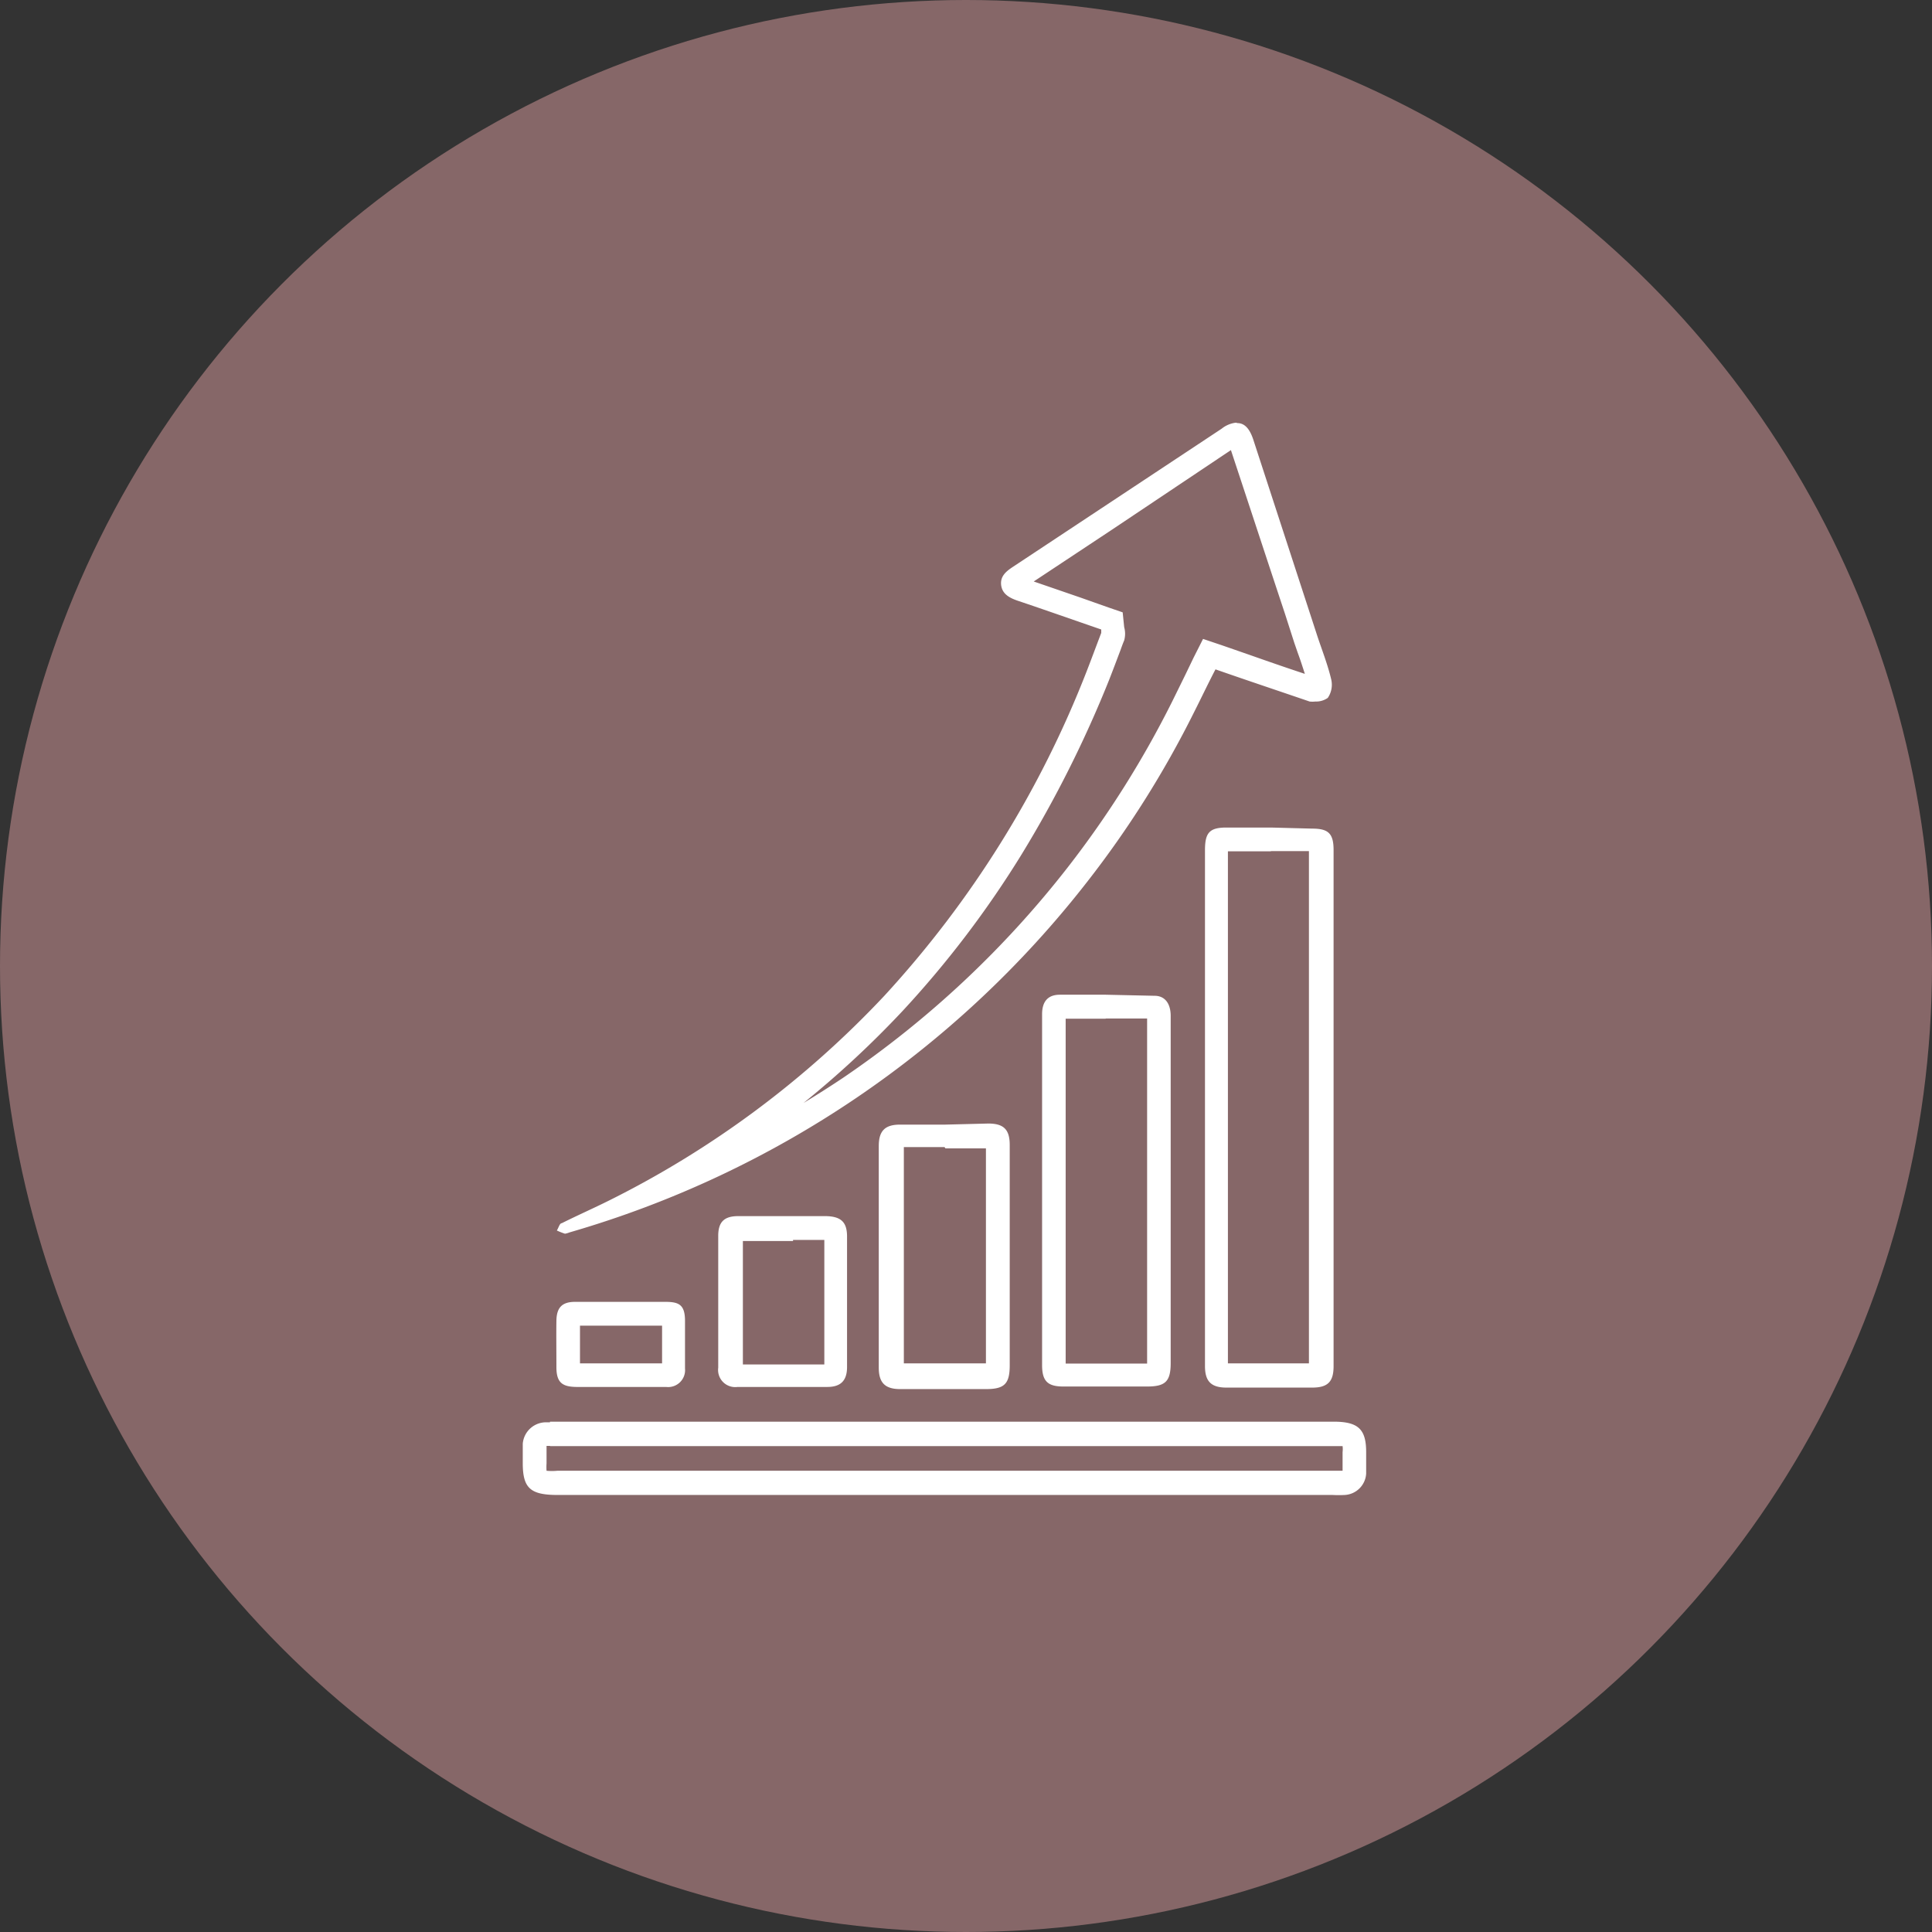
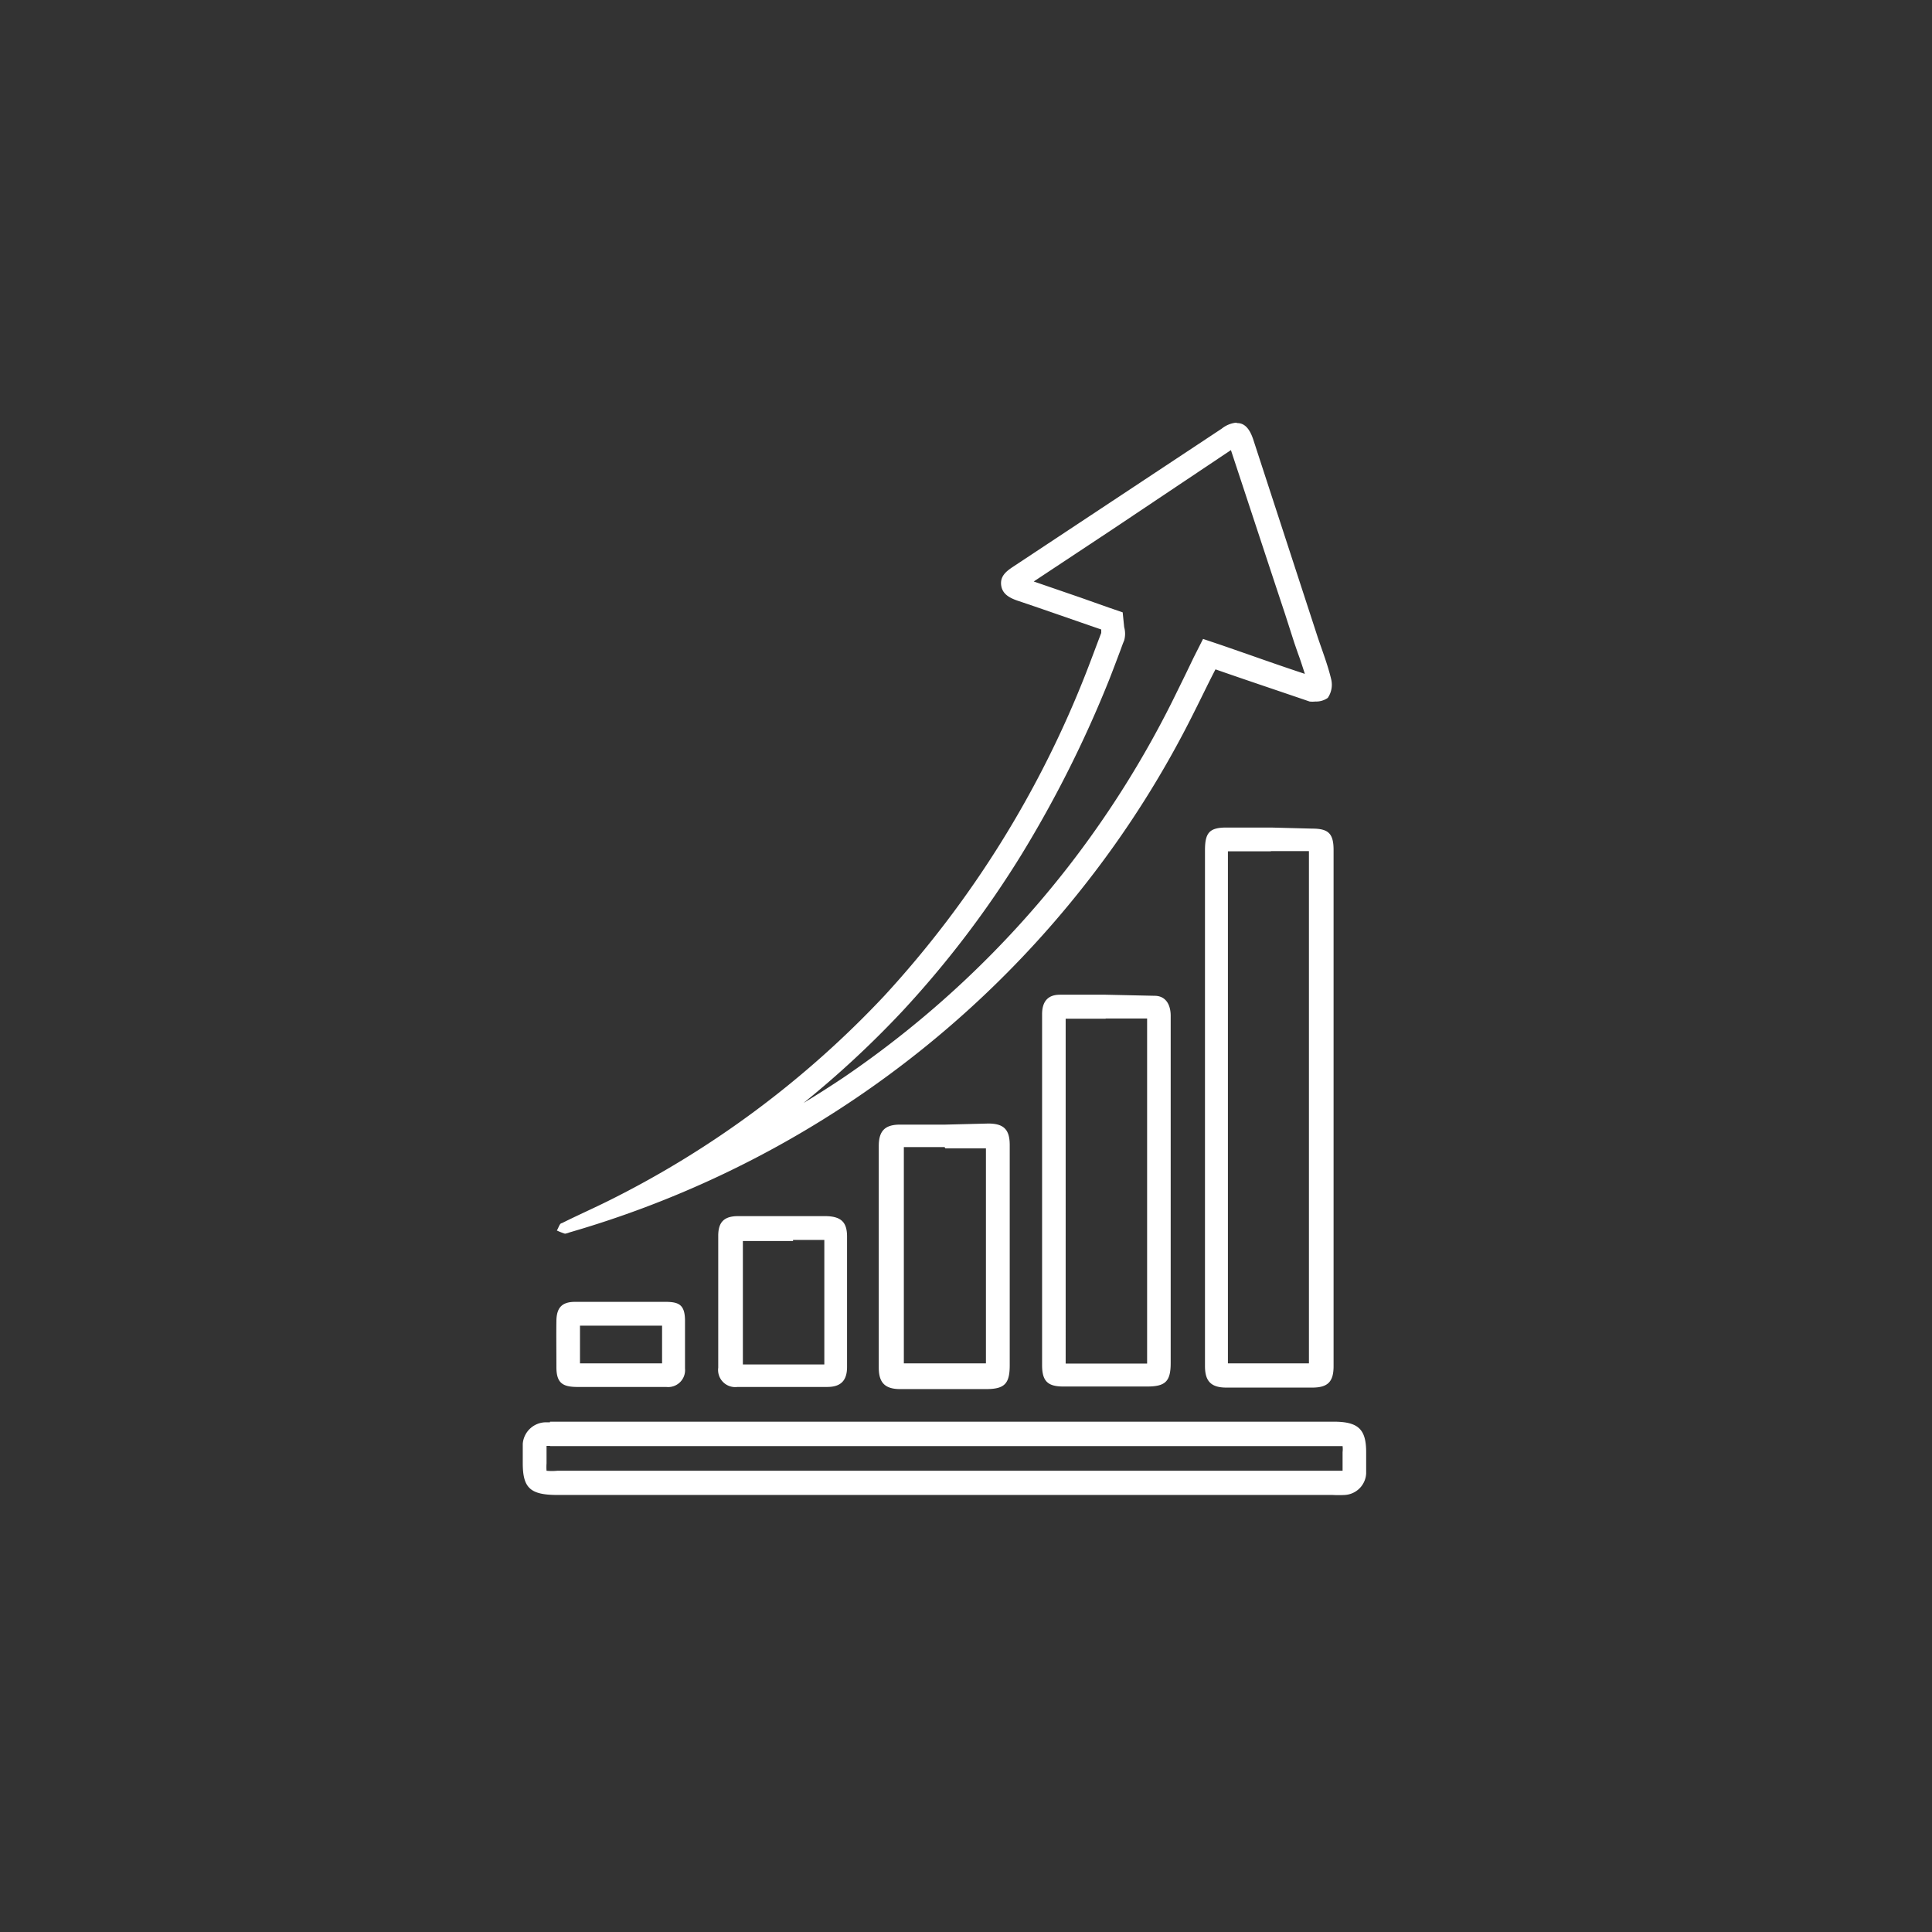
<svg xmlns="http://www.w3.org/2000/svg" viewBox="0 0 90.14 90.14">
  <rect x="0" y="0" width="90.14" height="90.14" fill="#333333" stroke="none" />
  <defs>
    <style>.cls-1{fill:#866768;}.cls-2{fill:#fff;}</style>
  </defs>
  <g id="レイヤー_2" data-name="レイヤー 2">
    <g id="top">
-       <circle class="cls-1" cx="45.07" cy="45.07" r="45.07" />
      <path class="cls-2" d="M29,60.74H26.83c-.61,0-.86.27-.87.88s0,1.44,0,2.17.29.91.93.92h4.19a.79.79,0,0,0,.88-.86c0-.74,0-1.48,0-2.22s-.27-.88-.86-.89Zm0,1.11h1.89c0,.63,0,1.21,0,1.76H27.06c0-.56,0-1.14,0-1.76H29m8-5.11H34.44c-.65,0-.93.27-.93.92q0,3.07,0,6.15a.8.8,0,0,0,.9.9H38.6c.63,0,.92-.3.92-.93,0-1,0-2,0-3h0V57.69c0-.67-.28-.94-1-.95Zm0,1.11h1.46v1.81h0v4h-3.8c0-2,0-3.9,0-5.76H37m7.11-5.43H42c-.7,0-1,.28-1,1,0,3.45,0,6.89,0,10.34,0,.7.29,1,1,1H46c.86,0,1.11-.24,1.11-1.11V53.42c0-.72-.28-1-1-1Zm0,1.11H46V63.61H42.17c0-3.35,0-6.74,0-10.09h1.9m7.52-7.11H49.45c-.57,0-.83.33-.83.91V63.69c0,.76.27,1,1,1h3.89c.86,0,1.11-.23,1.11-1.1V50.4c0-1,0-2,0-3,0-.58-.27-.94-.75-.94Zm0,1.11h1.93c0,.95,0,1.92,0,2.87V63.62h-3.8V47.53h1.86M25.66,66.36h-.14a1.09,1.09,0,0,0-1.13,1c0,.29,0,.6,0,.9,0,1.17.35,1.49,1.63,1.49H62.18a5.24,5.24,0,0,0,.56,0,1.06,1.06,0,0,0,1-1c0-.32,0-.64,0-1,0-1.07-.37-1.42-1.52-1.42H25.66Zm0,1.11H62.24l.4,0a1.13,1.13,0,0,1,0,.28h0c0,.11,0,.22,0,.33s0,.37,0,.54H26a2.6,2.6,0,0,1-.5,0,2.5,2.5,0,0,1,0-.35V68c0-.19,0-.38,0-.54l.1,0h.07M59.3,38.61H57.22c-.8,0-1,.25-1,1.06V63.74c0,.7.28,1,1,1h4c.73,0,1-.27,1-1q0-12,0-24.08c0-.78-.25-1-1-1Zm0,1.1h1.77c0,8,0,16.07,0,23.9H57.29V39.72h2m-1.62-20A1.3,1.3,0,0,0,57,20l-9.76,6.46c-.3.2-.58.43-.53.84s.38.59.75.72c1.31.44,2.61.9,3.92,1.35,0,.1,0,.13,0,.16-.23.6-.45,1.2-.68,1.79a48.15,48.15,0,0,1-9.44,15.14A45.28,45.28,0,0,1,28.44,56c-.74.37-1.49.7-2.23,1.07-.1,0-.15.22-.23.34a3,3,0,0,0,.38.15h0a1,1,0,0,0,.21-.06A47.24,47.24,0,0,0,50.71,41.16a46.54,46.54,0,0,0,5-7.93c.34-.67.66-1.35,1-2,1.49.52,2.93,1,4.39,1.5a1.12,1.12,0,0,0,.27,0,.93.93,0,0,0,.58-.17,1.09,1.09,0,0,0,.16-.86c-.16-.68-.42-1.34-.64-2l-3-9.2c-.17-.51-.41-.76-.74-.76ZM57.43,21c.84,2.54,1.69,5.13,2.52,7.63L60.39,30c.07.2.14.41.21.6s.19.56.28.84c-.88-.29-1.74-.59-2.65-.91l-1.18-.41-.92-.31-.44.87-.39.81-.6,1.22a46.29,46.29,0,0,1-4.87,7.74,46.14,46.14,0,0,1-10.5,9.84c-.6.4-1.21.79-1.84,1.17a45.62,45.62,0,0,0,4.61-4.28,46.77,46.77,0,0,0,5.56-7.31,54.32,54.32,0,0,0,4.1-8.18c.18-.46.36-.94.53-1.39.05-.14.1-.28.16-.42v0h0a1.15,1.15,0,0,0,0-.62v0l-.07-.69-.67-.23-1.3-.46-2.18-.75L51.9,24.7,57.43,21" />
    </g>
  </g>
</svg>